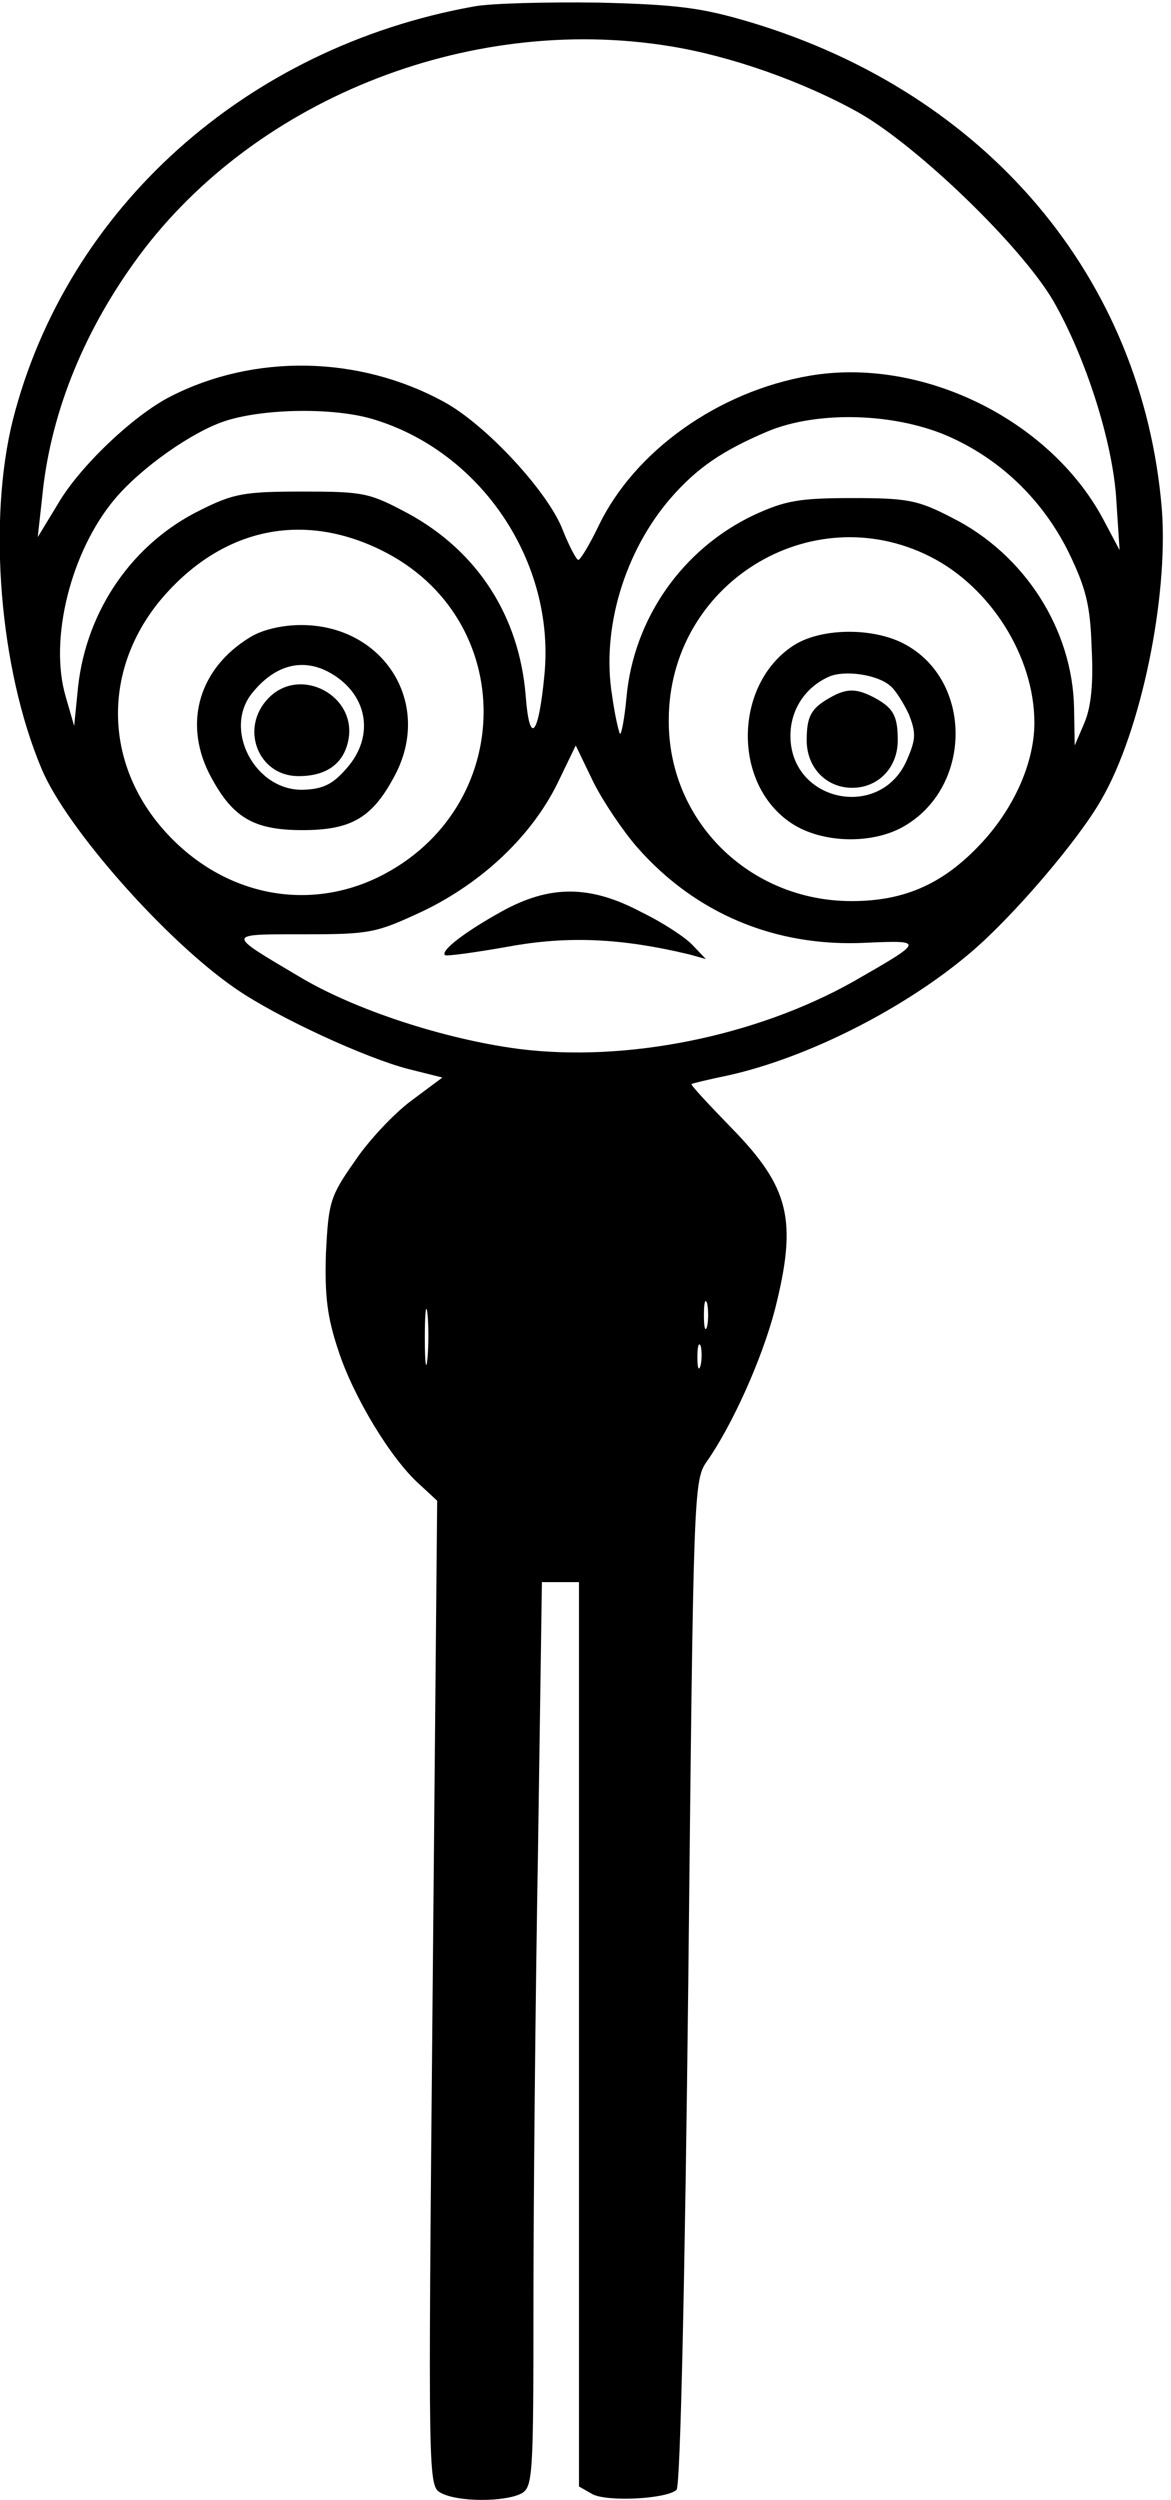
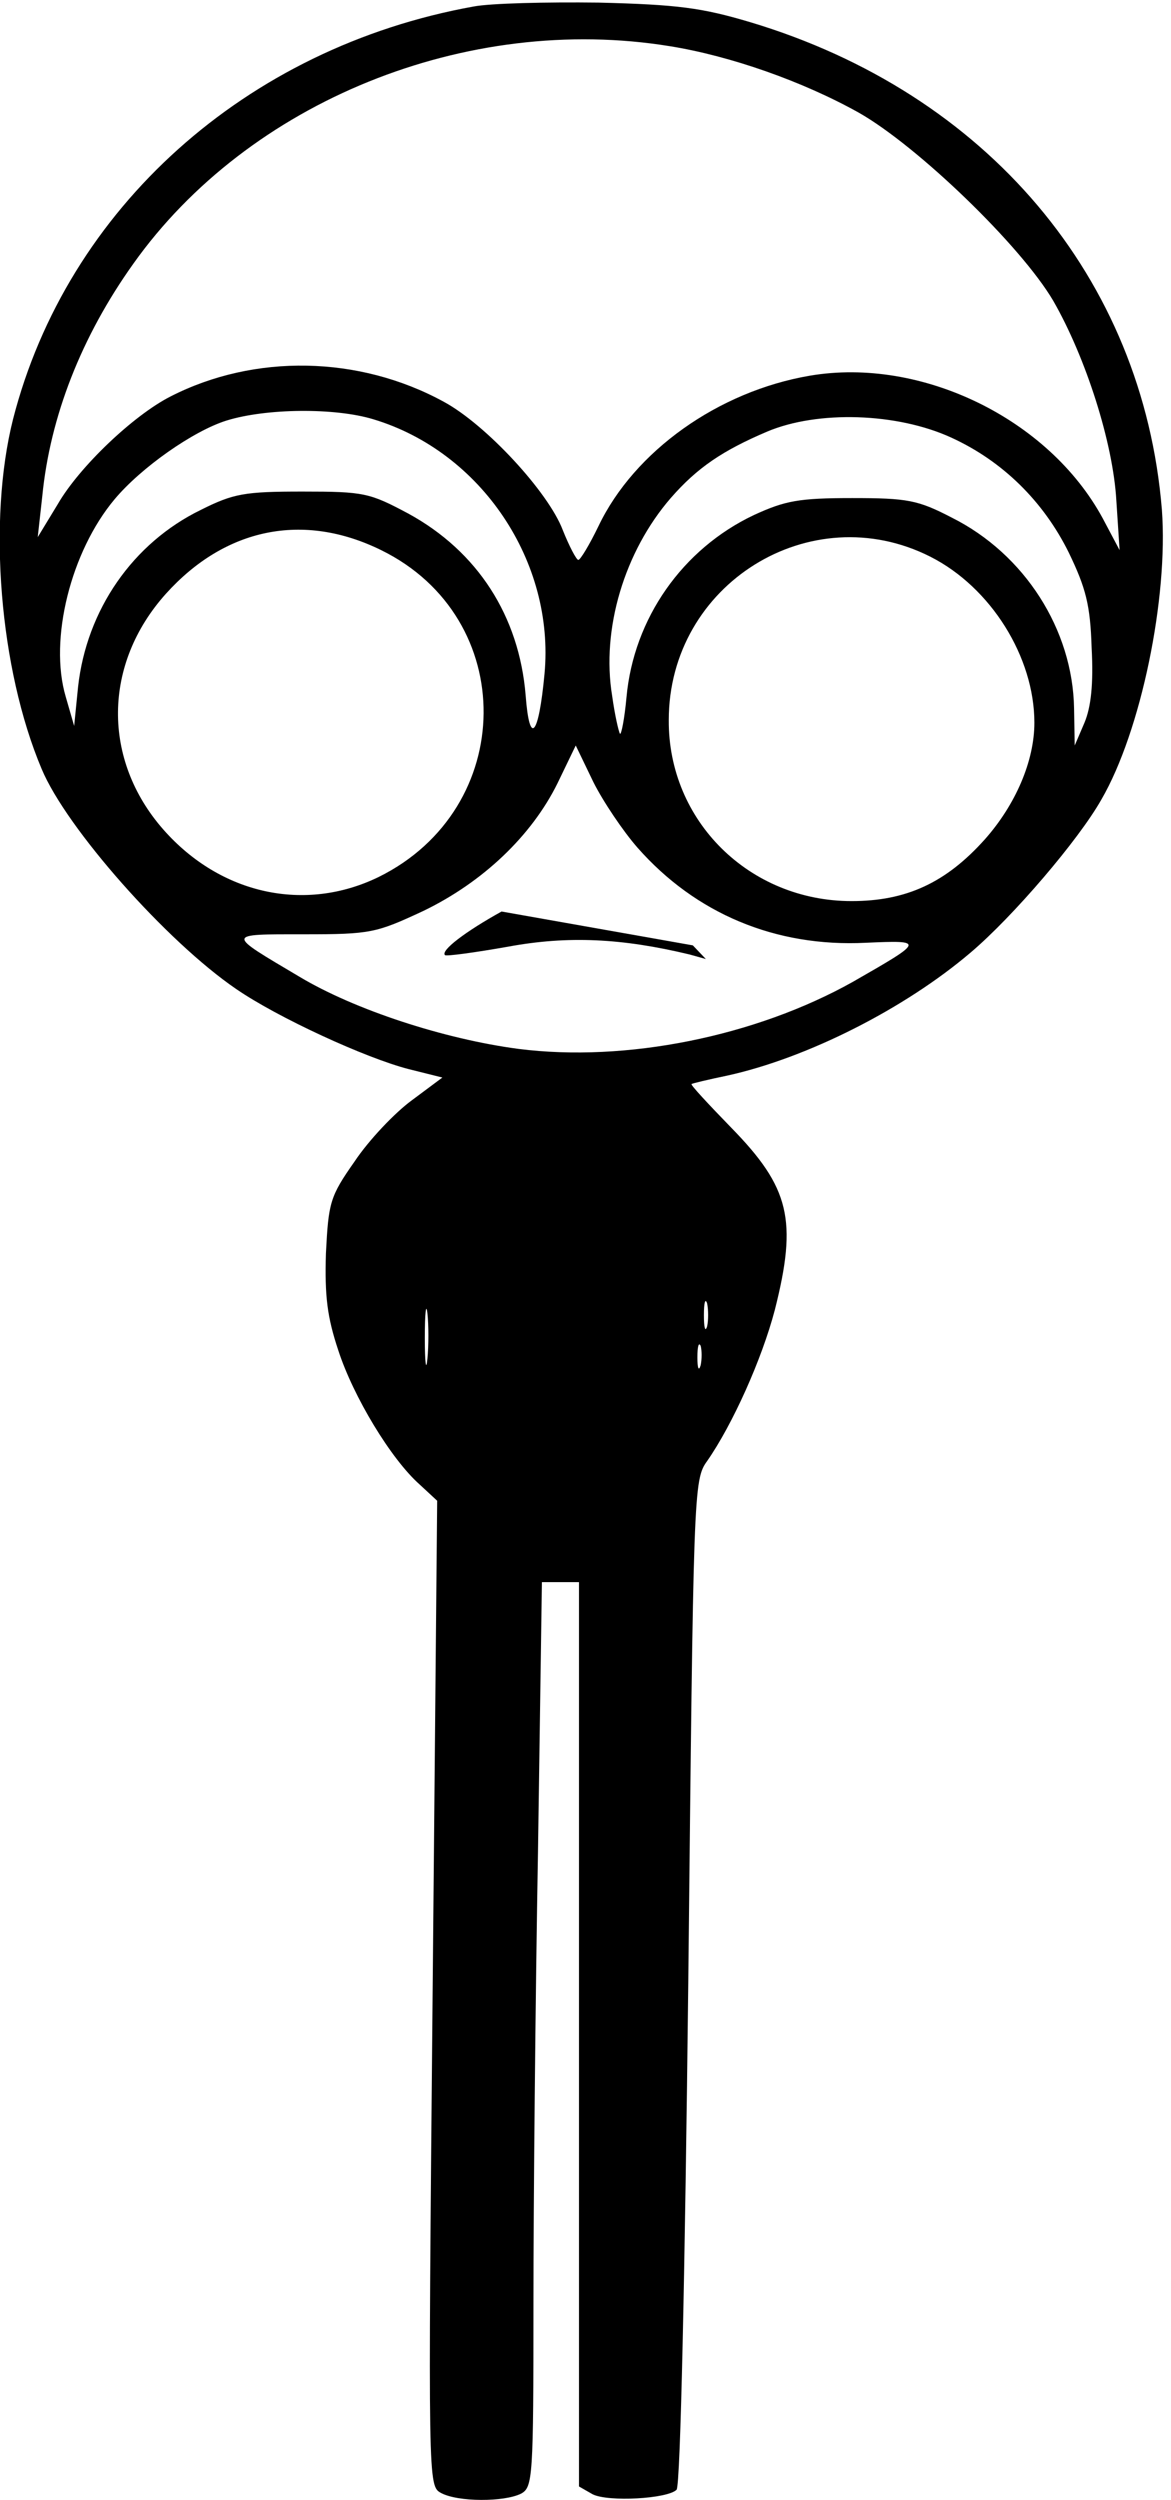
<svg xmlns="http://www.w3.org/2000/svg" version="1.0" width="180pt" height="384pt" viewBox="0 0 180 384" preserveAspectRatio="xMidYMid meet">
  <g transform="translate(0,384) scale(0.1,-0.1)" fill="#000000" stroke="none">
    <path d="M728 3830 c-350 -63 -625 -310 -708 -634 -39 -155 -21 -383 44 -537 38 -91 192 -265 299 -338 64 -44 199 -106 265 -123 l52 -13 -47 -35 c-26 -19 -66 -61 -88 -94 -38 -54 -40 -63 -44 -141 -2 -66 2 -98 19 -149 23 -71 81 -167 125 -206 l27 -25 -7 -757 c-7 -756 -7 -756 13 -767 26 -14 97 -14 123 -1 18 10 19 24 19 293 0 155 3 468 7 695 l6 412 29 0 28 0 0 -695 0 -694 21 -12 c24 -12 115 -7 129 7 6 6 13 338 18 780 8 757 8 771 29 800 39 56 84 156 104 232 35 138 23 188 -67 280 -35 36 -63 66 -61 67 1 1 26 7 55 13 123 27 273 103 374 189 65 55 166 173 201 235 61 105 103 310 93 445 -29 356 -269 640 -633 749 -74 22 -111 27 -233 30 -80 1 -166 -1 -192 -6z m302 -61 c93 -15 204 -54 290 -102 90 -51 249 -204 299 -289 50 -87 92 -218 97 -307 l5 -76 -26 49 c-83 153 -279 248 -450 219 -141 -24 -270 -116 -325 -231 -14 -29 -28 -52 -31 -52 -3 0 -14 21 -24 46 -22 58 -118 162 -183 197 -130 71 -291 74 -420 8 -57 -29 -140 -108 -173 -165 l-31 -51 7 63 c12 122 60 245 140 357 177 249 512 385 825 334z m-456 -573 c166 -50 279 -219 263 -391 -9 -96 -23 -112 -29 -33 -10 122 -74 221 -180 279 -60 32 -68 34 -163 34 -89 0 -106 -3 -156 -28 -105 -51 -176 -154 -189 -272 l-6 -60 -13 45 c-26 88 8 223 75 303 41 49 121 105 172 121 61 19 167 20 226 2z m888 -28 c79 -36 142 -98 181 -177 26 -54 33 -80 35 -146 3 -56 -1 -91 -11 -115 l-15 -35 -1 57 c-2 121 -76 237 -188 293 -52 27 -68 30 -153 30 -82 0 -103 -4 -151 -26 -110 -52 -185 -159 -196 -280 -3 -33 -8 -58 -10 -56 -2 3 -8 29 -12 58 -17 103 19 222 90 304 41 47 80 73 148 102 78 33 200 29 283 -9z m-876 -173 c212 -104 209 -397 -4 -502 -113 -55 -243 -27 -331 73 -94 107 -93 254 4 362 91 101 211 126 331 67z m844 -10 c93 -47 160 -154 160 -255 0 -59 -29 -126 -76 -179 -60 -67 -121 -95 -205 -95 -157 0 -282 123 -281 278 0 209 218 344 402 251z m-450 -447 c89 -101 212 -153 351 -146 91 4 90 3 -20 -60 -150 -84 -349 -124 -514 -103 -114 15 -252 60 -337 111 -113 67 -114 65 7 65 103 0 111 2 184 36 91 44 166 115 206 196 l28 58 27 -56 c15 -30 46 -76 68 -101z m-323 -785 c-2 -21 -4 -6 -4 32 0 39 2 55 4 38 2 -18 2 -50 0 -70z m430 50 c-3 -10 -5 -2 -5 17 0 19 2 27 5 18 2 -10 2 -26 0 -35z m-10 -60 c-3 -10 -5 -4 -5 12 0 17 2 24 5 18 2 -7 2 -21 0 -30z" />
-     <path d="M384 2861 c-77 -47 -102 -129 -63 -208 35 -68 67 -88 144 -88 77 0 109 20 144 88 55 110 -21 227 -146 227 -29 0 -60 -7 -79 -19z m119 -52 c62 -32 75 -99 29 -150 -21 -24 -36 -31 -66 -32 -74 -2 -124 93 -78 149 34 42 75 53 115 33z" />
-     <path d="M412 2767 c-43 -45 -16 -117 44 -119 43 -1 71 17 79 53 16 70 -74 118 -123 66z" />
-     <path d="M1222 2850 c-92 -57 -98 -209 -9 -272 46 -33 125 -36 175 -8 107 60 108 225 2 281 -47 25 -125 25 -168 -1z m146 -63 c8 -6 21 -27 29 -44 11 -28 11 -38 -2 -68 -39 -96 -180 -68 -180 35 0 40 23 75 60 91 24 10 73 3 93 -14z" />
-     <path d="M1275 2768 c-28 -16 -35 -28 -35 -65 0 -42 30 -73 70 -73 40 0 70 31 70 73 0 38 -7 50 -37 66 -27 14 -42 14 -68 -1z" />
-     <path d="M771 2440 c-56 -31 -94 -60 -87 -67 2 -2 46 4 97 13 92 17 175 13 279 -12 l25 -7 -20 21 c-11 12 -46 35 -79 51 -79 42 -141 42 -215 1z" />
+     <path d="M771 2440 c-56 -31 -94 -60 -87 -67 2 -2 46 4 97 13 92 17 175 13 279 -12 l25 -7 -20 21 z" />
  </g>
</svg>